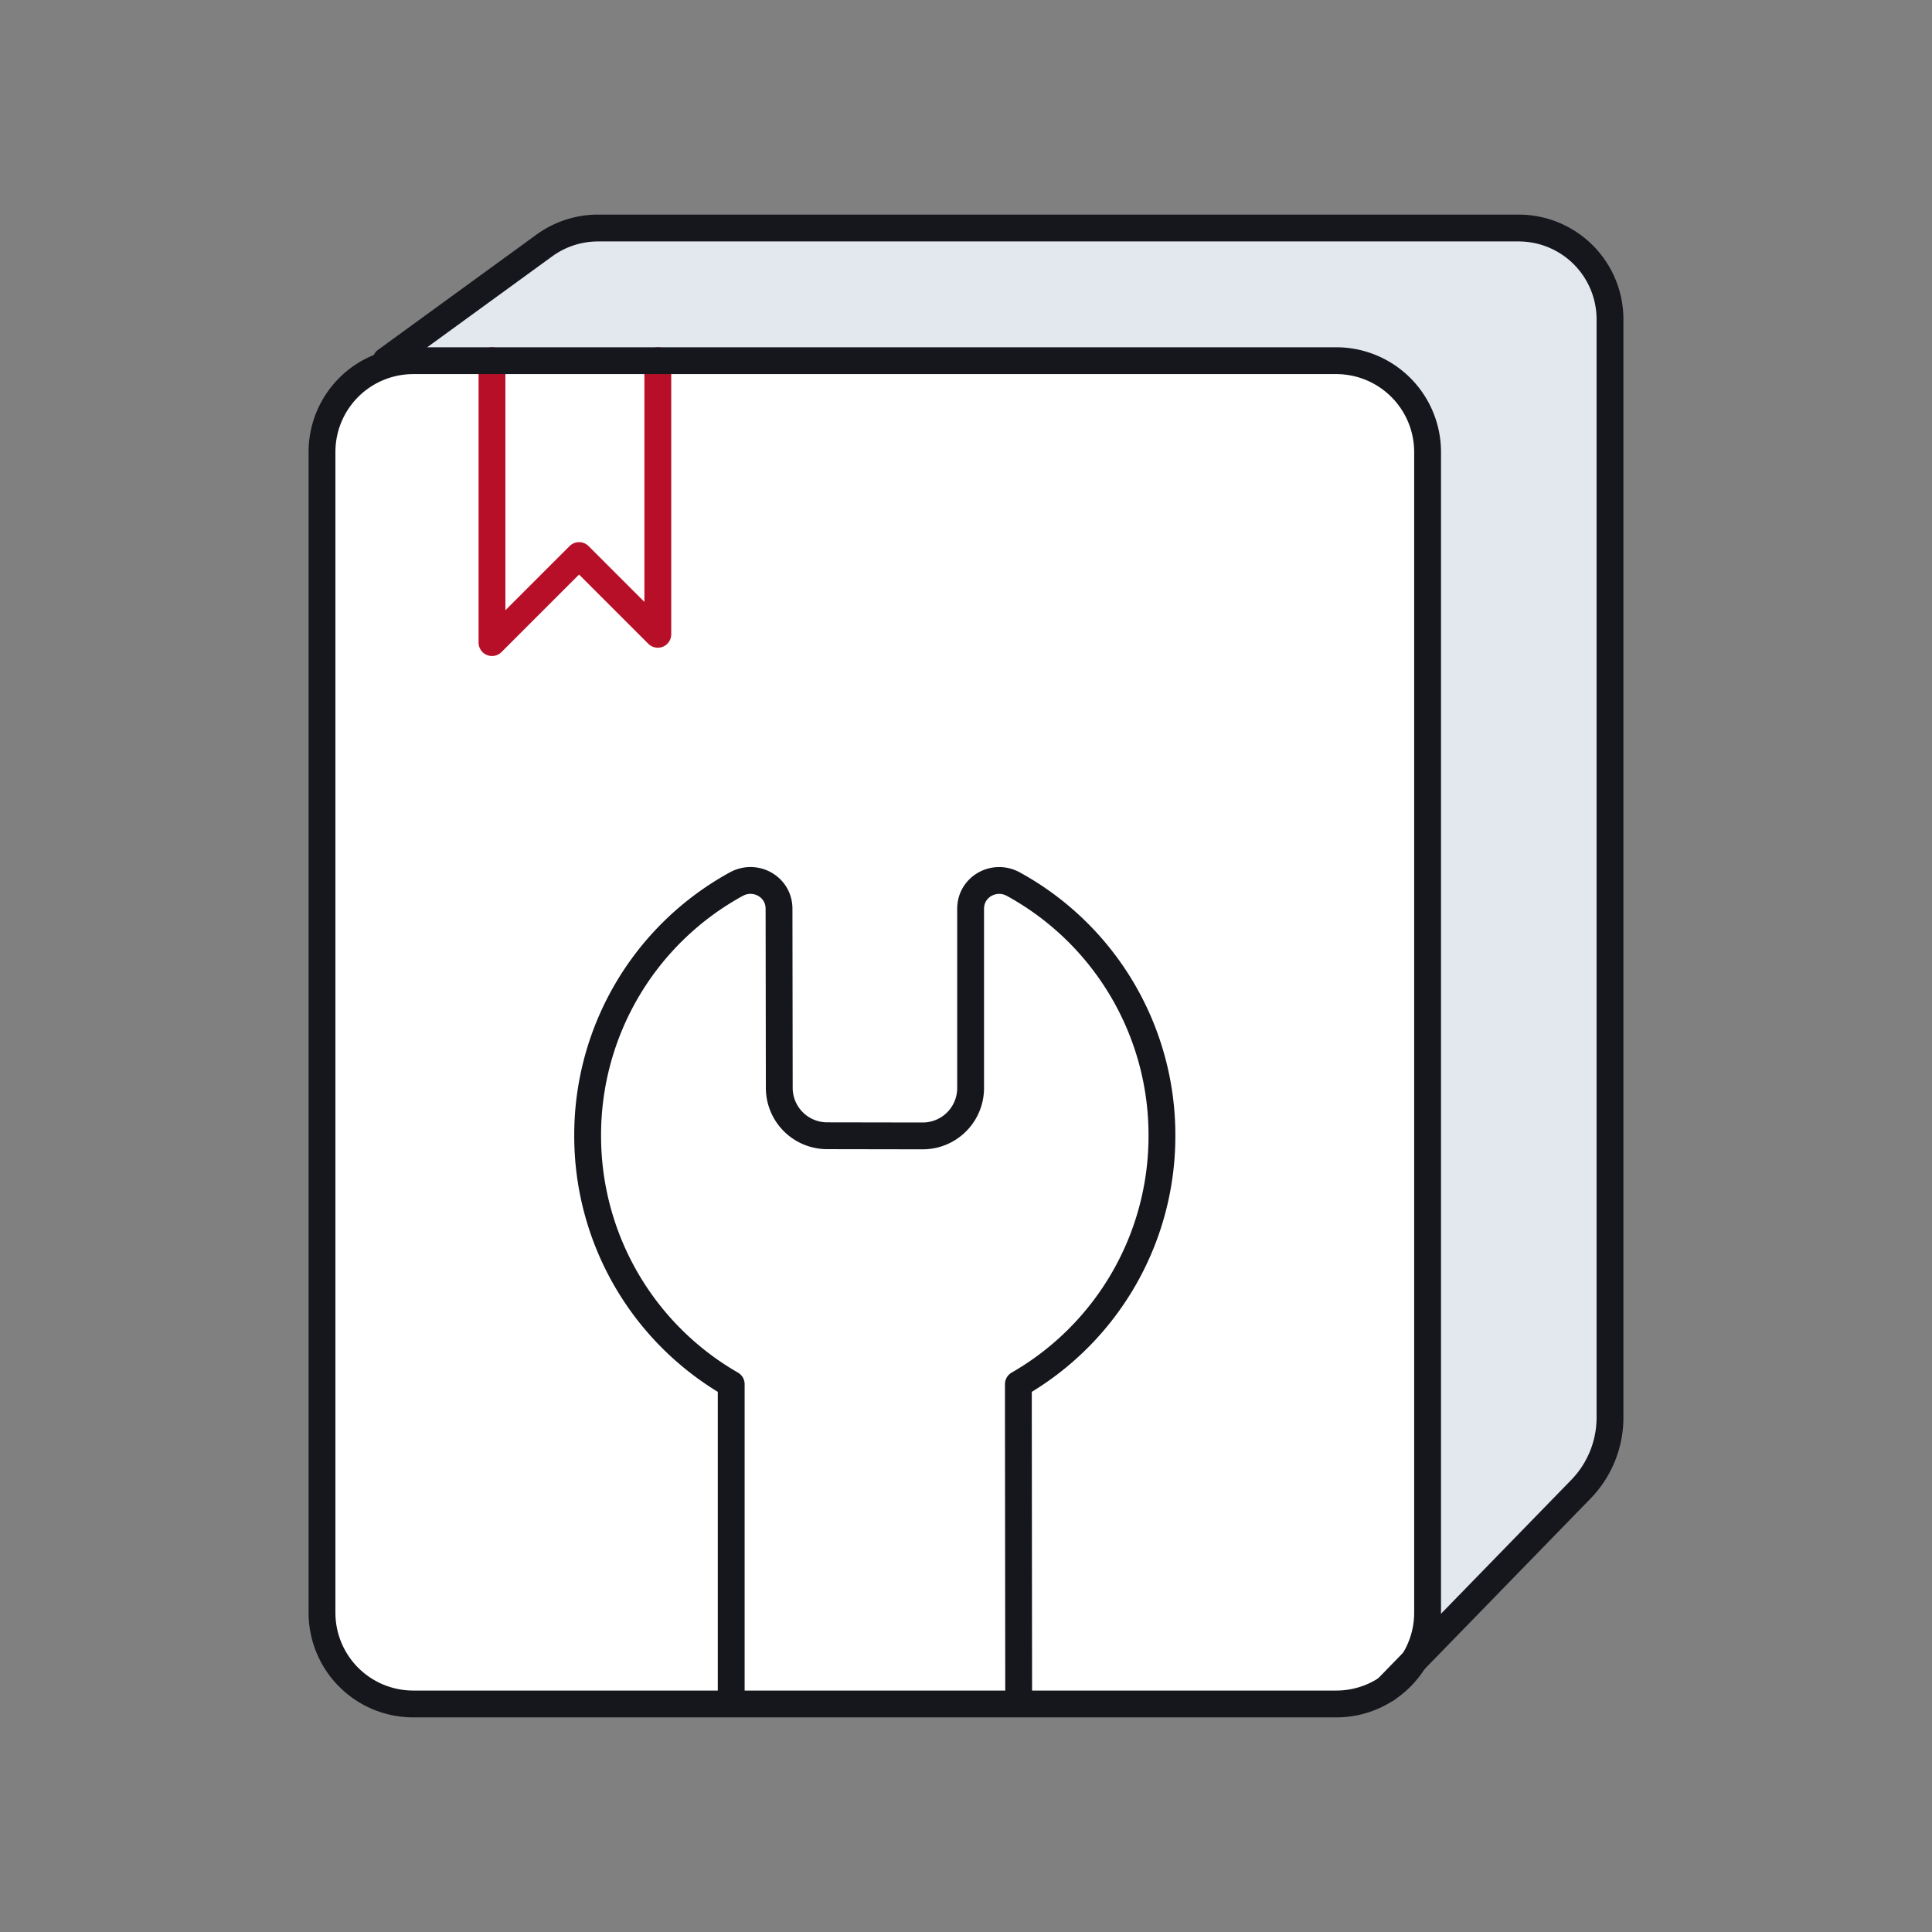
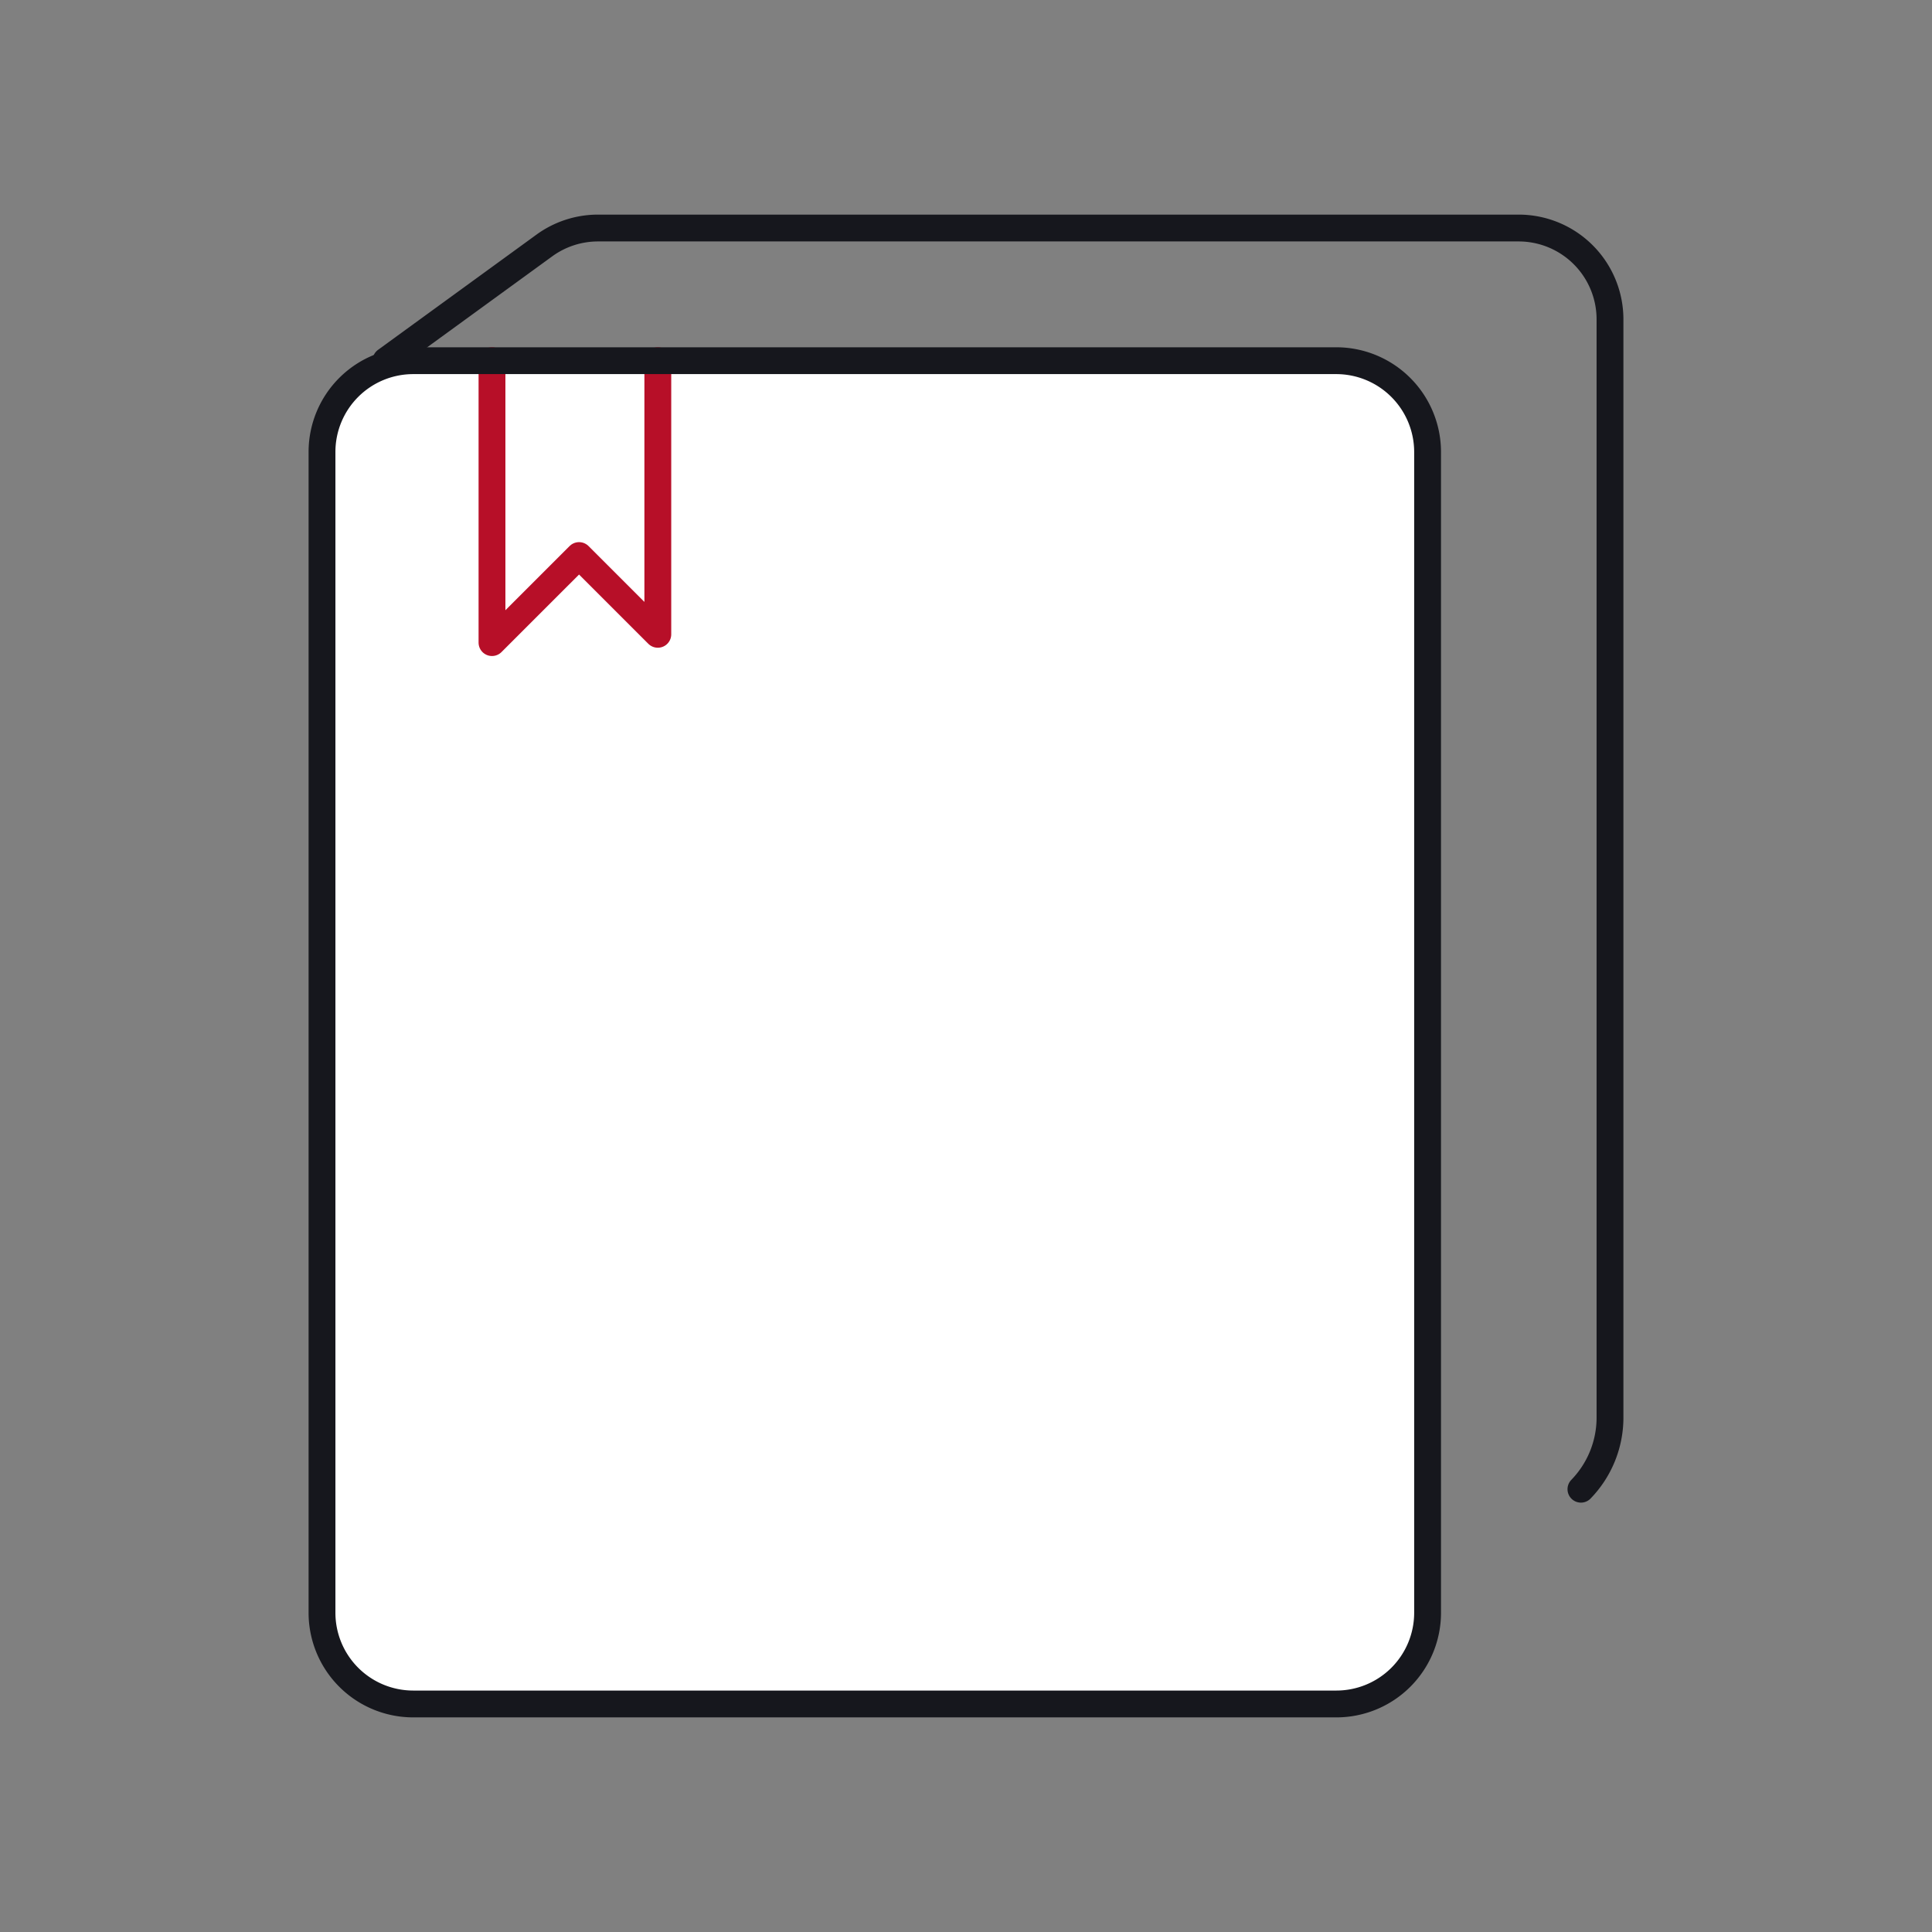
<svg xmlns="http://www.w3.org/2000/svg" width="72" height="72" viewBox="0 0 72 72">
  <rect x="0" y="0" width="72" height="72" fill="#808080" stroke="none" />
  <g fill="none" fill-rule="evenodd">
-     <path d="M0 72h72V0H0z" />
-     <path d="m14.383 13.442 5.904-4.294a3.397 3.397 0 0 1 2-.65h34.308A3.404 3.404 0 0 1 60 11.903V52.83c0 .997-.39 1.954-1.083 2.668l-7.243 7.443" fill="#E2E8EE" />
    <path d="M15.4 63.502h34.402a3.4 3.4 0 0 0 3.4-3.4V16.847a3.405 3.405 0 0 0-3.405-3.405H15.4a3.4 3.4 0 0 0-3.4 3.4v43.26a3.4 3.4 0 0 0 3.4 3.4z" fill="#FFF" />
    <path d="M18.335 13.442v10.506l3.245-3.244 2.935 2.935V13.442" stroke="#B70F28" stroke-linecap="round" stroke-linejoin="round" />
    <g stroke="#16171D" stroke-linecap="round" stroke-linejoin="round">
      <path d="M15.4 63.502h34.402a3.4 3.4 0 0 0 3.4-3.4V16.847a3.405 3.405 0 0 0-3.405-3.405H15.4a3.4 3.4 0 0 0-3.4 3.4v43.26a3.4 3.4 0 0 0 3.4 3.4z" />
-       <path d="m14.383 13.442 5.904-4.294a3.397 3.397 0 0 1 2-.65h34.308A3.404 3.404 0 0 1 60 11.903V52.83c0 .997-.39 1.954-1.083 2.668l-7.243 7.443" />
-       <path d="M27.25 63.404V51.585a10.67 10.67 0 0 1-5.35-9.262 10.658 10.658 0 0 1 5.538-9.373c.716-.393 1.593.097 1.594.914l.009 6.68a1.785 1.785 0 0 0 1.78 1.782l3.564.006a1.784 1.784 0 0 0 1.787-1.785v-6.68c0-.818.877-1.309 1.595-.916a10.661 10.661 0 0 1 5.535 9.372 10.66 10.66 0 0 1-5.35 9.262v1.186l.011 10.598" />
+       <path d="m14.383 13.442 5.904-4.294a3.397 3.397 0 0 1 2-.65h34.308A3.404 3.404 0 0 1 60 11.903V52.83c0 .997-.39 1.954-1.083 2.668" />
    </g>
  </g>
</svg>